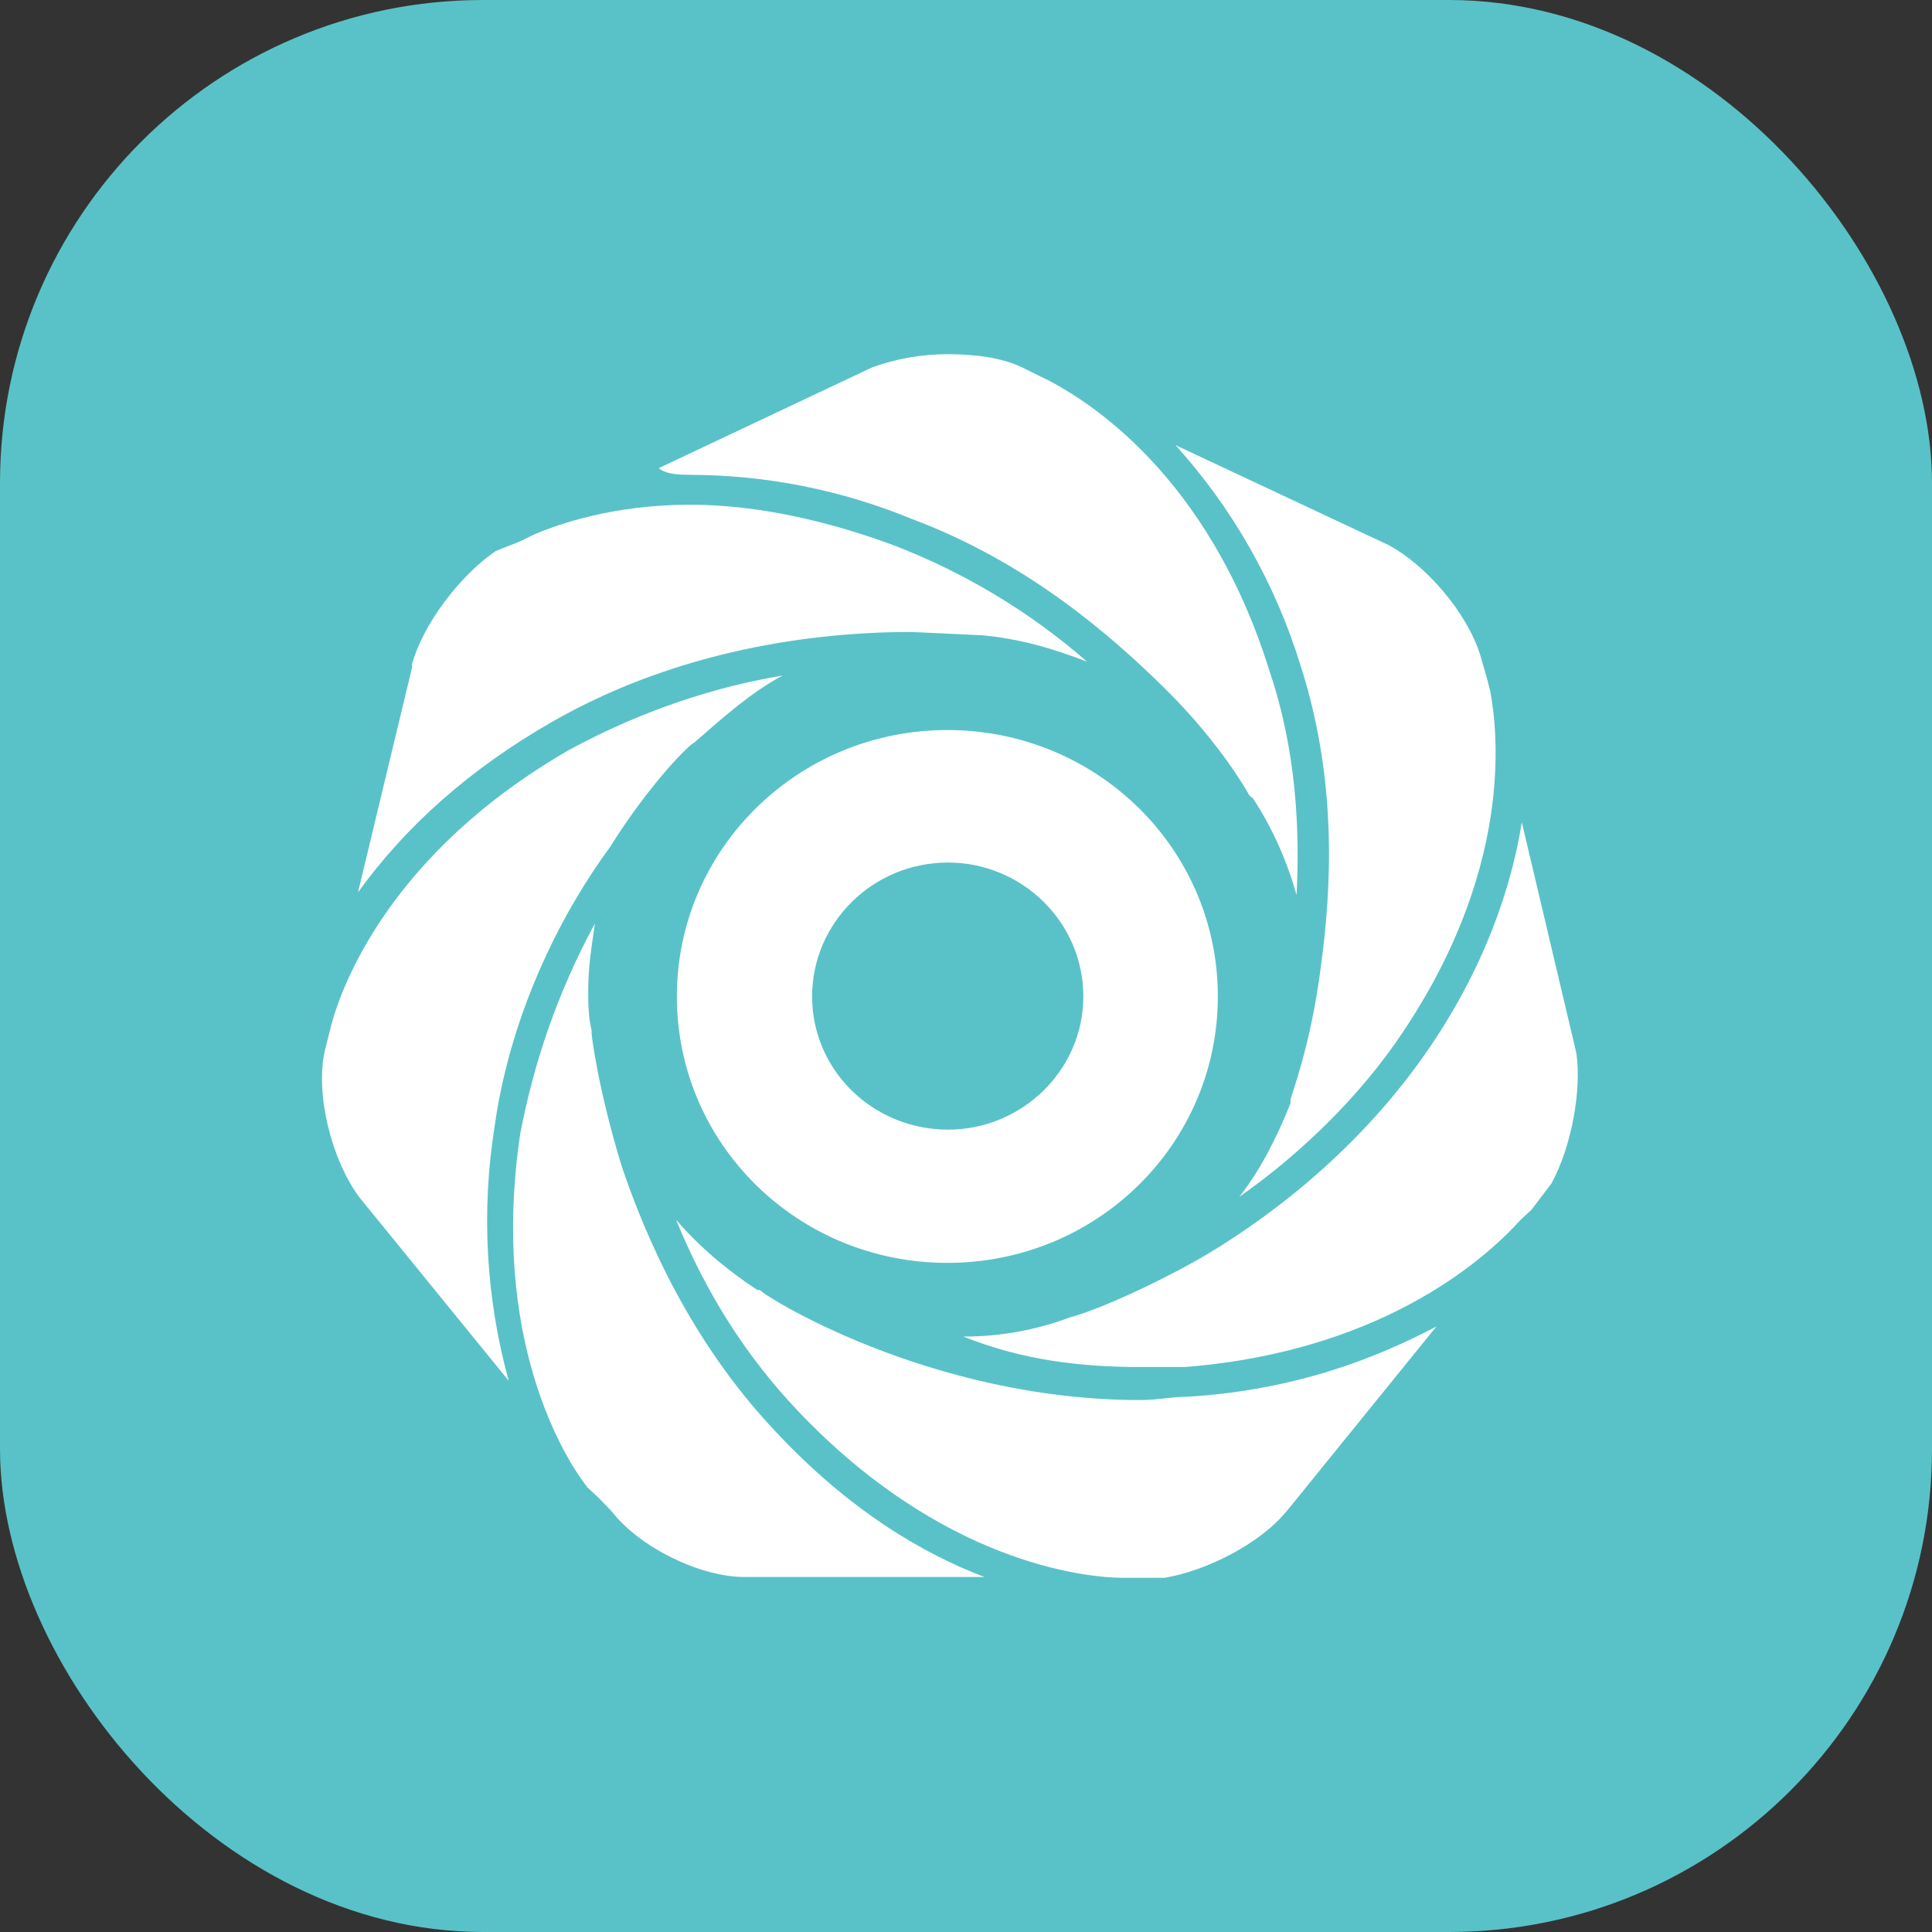
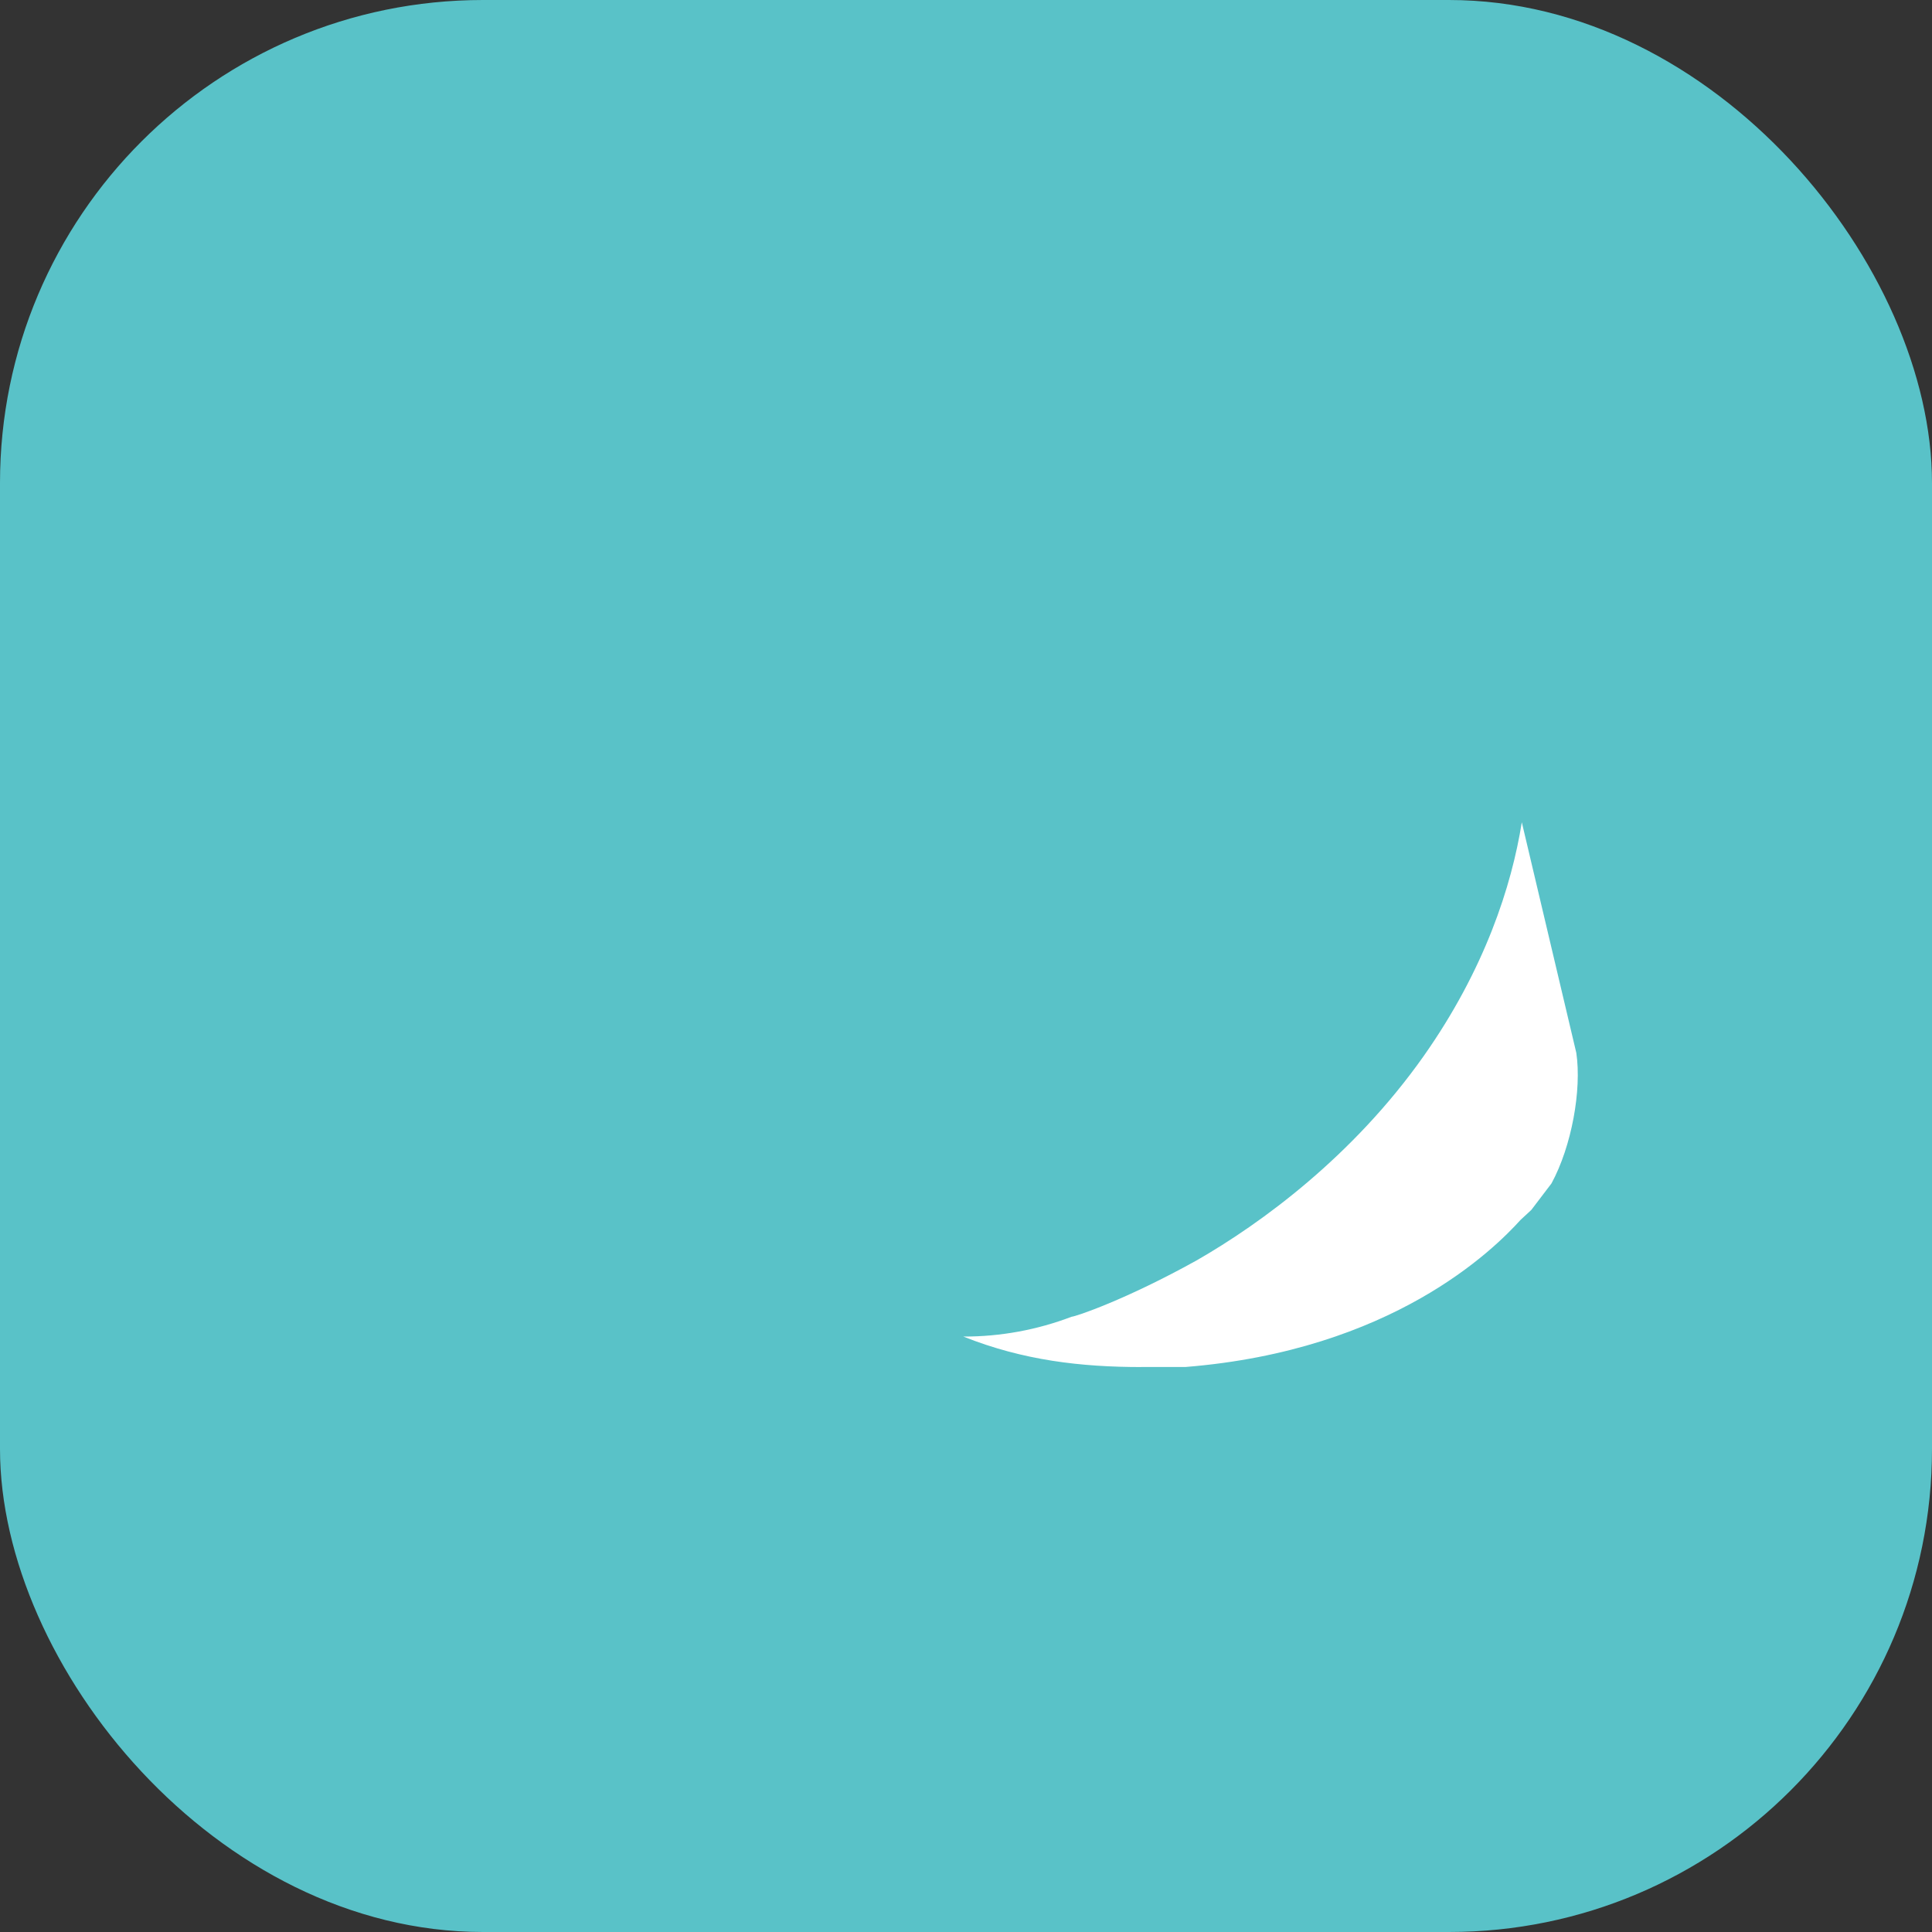
<svg xmlns="http://www.w3.org/2000/svg" width="60" height="60" viewBox="0 0 60 60" fill="none">
  <rect x="0" y="0" width="60" height="60" fill="#333333" stroke="none" />
  <rect width="60" height="60" rx="15" fill="#59C2C8" />
-   <path fill-rule="evenodd" clip-rule="evenodd" d="M35.437 42.453H36.816C43.231 41.939 46.386 38.81 47.223 37.884L47.556 37.576L48.183 36.752C48.81 35.596 49.124 33.85 48.954 32.699L47.261 25.536C46.947 27.511 46.112 30.105 44.211 32.801C42.017 35.908 39.174 37.988 37.169 39.139C34.951 40.372 33.389 40.892 33.282 40.892C32.207 41.302 31.067 41.511 29.917 41.508C31.776 42.249 33.573 42.455 35.455 42.455L35.437 42.453Z" fill="white" />
-   <path fill-rule="evenodd" clip-rule="evenodd" d="M39.971 46.917L44.61 41.194C42.813 42.141 40.285 43.169 36.897 43.376C36.376 43.376 35.956 43.48 35.412 43.48C28.789 43.48 23.605 40.168 23.605 40.064H23.523C22.581 39.447 21.725 38.725 20.997 37.882C21.938 40.187 23.191 42.143 24.776 43.813C29.205 48.484 33.615 49 34.89 49H36.162C37.435 48.794 39.132 47.951 39.965 46.92L39.971 46.917ZM21.563 23.061C22.504 22.237 23.337 21.498 24.302 20.982C22.296 21.309 19.998 22.031 17.678 23.287C12.098 26.5 10.617 30.634 10.3 31.788L10.092 32.612C9.778 33.971 10.3 36.028 11.159 37.181L15.798 42.881C15.092 40.314 14.942 37.627 15.358 34.998C15.879 31.272 17.576 28.162 18.953 26.294C20.187 24.319 21.459 23.063 21.565 23.063L21.563 23.061ZM21.44 14.747C23.791 14.752 26.119 15.214 28.293 16.107C31.887 17.445 34.498 19.726 36.191 21.396C37.965 23.148 38.804 24.708 38.804 24.708L38.908 24.791C39.535 25.738 39.974 26.766 40.266 27.794C40.37 25.819 40.266 23.327 39.431 20.857C37.529 14.722 33.748 12.438 32.578 11.822L31.743 11.41C31.114 11.102 30.256 11 29.421 11C28.623 11.001 27.831 11.14 27.08 11.412L20.457 14.539C20.707 14.745 21.147 14.745 21.44 14.745V14.747ZM12.809 20.678L11.118 27.713C12.603 25.653 14.589 23.886 17.134 22.424C21.438 19.954 25.973 19.626 28.291 19.626L30.485 19.728C31.656 19.832 32.703 20.14 33.764 20.552C31.986 19.002 29.949 17.776 27.745 16.931C25.74 16.189 23.546 15.675 21.434 15.675C19.01 15.675 17.317 16.291 16.587 16.599L16.168 16.805L15.397 17.113C14.269 17.876 13.098 19.439 12.784 20.676L12.809 20.678ZM43.337 32.389C47.036 27.099 46.513 22.736 46.284 21.479L46.179 21.067L45.971 20.346C45.553 19.008 44.278 17.547 43.129 16.931L36.505 13.823C38.288 15.796 39.614 18.136 40.393 20.678C41.563 24.321 41.334 27.717 41.02 30.022C40.705 32.512 40.078 34.056 40.078 34.162V34.264C39.66 35.313 39.138 36.344 38.49 37.166C39.974 36.136 41.874 34.47 43.337 32.391V32.389ZM23.112 48.975H30.574C28.673 48.255 26.374 46.915 24.057 44.427C21.424 41.627 20.046 38.396 19.313 36.236C18.58 33.848 18.372 32.181 18.372 32.077V31.994C18.268 31.563 18.268 31.151 18.268 30.738C18.268 30.018 18.372 29.4 18.476 28.678C17.306 30.839 16.575 33.02 16.157 35.206C15.216 41.544 17.514 45.27 18.247 46.197L18.58 46.505L18.999 46.938C19.855 48.049 21.737 48.975 23.116 48.975H23.112ZM29.421 22.672C34.06 22.672 37.821 26.358 37.821 30.946C37.821 35.516 34.08 39.22 29.421 39.22C24.782 39.22 21.021 35.535 21.021 30.946C21.021 26.375 24.782 22.672 29.421 22.672ZM33.644 30.946C33.644 28.642 31.743 26.787 29.444 26.787C27.103 26.787 25.221 28.661 25.221 30.946C25.221 33.251 27.123 35.082 29.444 35.082C31.743 35.082 33.644 33.23 33.644 30.946Z" fill="white" />
+   <path fill-rule="evenodd" clip-rule="evenodd" d="M35.437 42.453H36.816C43.231 41.939 46.386 38.81 47.223 37.884L47.556 37.576L48.183 36.752C48.81 35.596 49.124 33.85 48.954 32.699L47.261 25.536C46.947 27.511 46.112 30.105 44.211 32.801C42.017 35.908 39.174 37.988 37.169 39.139C34.951 40.372 33.389 40.892 33.282 40.892C32.207 41.302 31.067 41.511 29.917 41.508C31.776 42.249 33.573 42.455 35.455 42.455L35.437 42.453" fill="white" />
</svg>